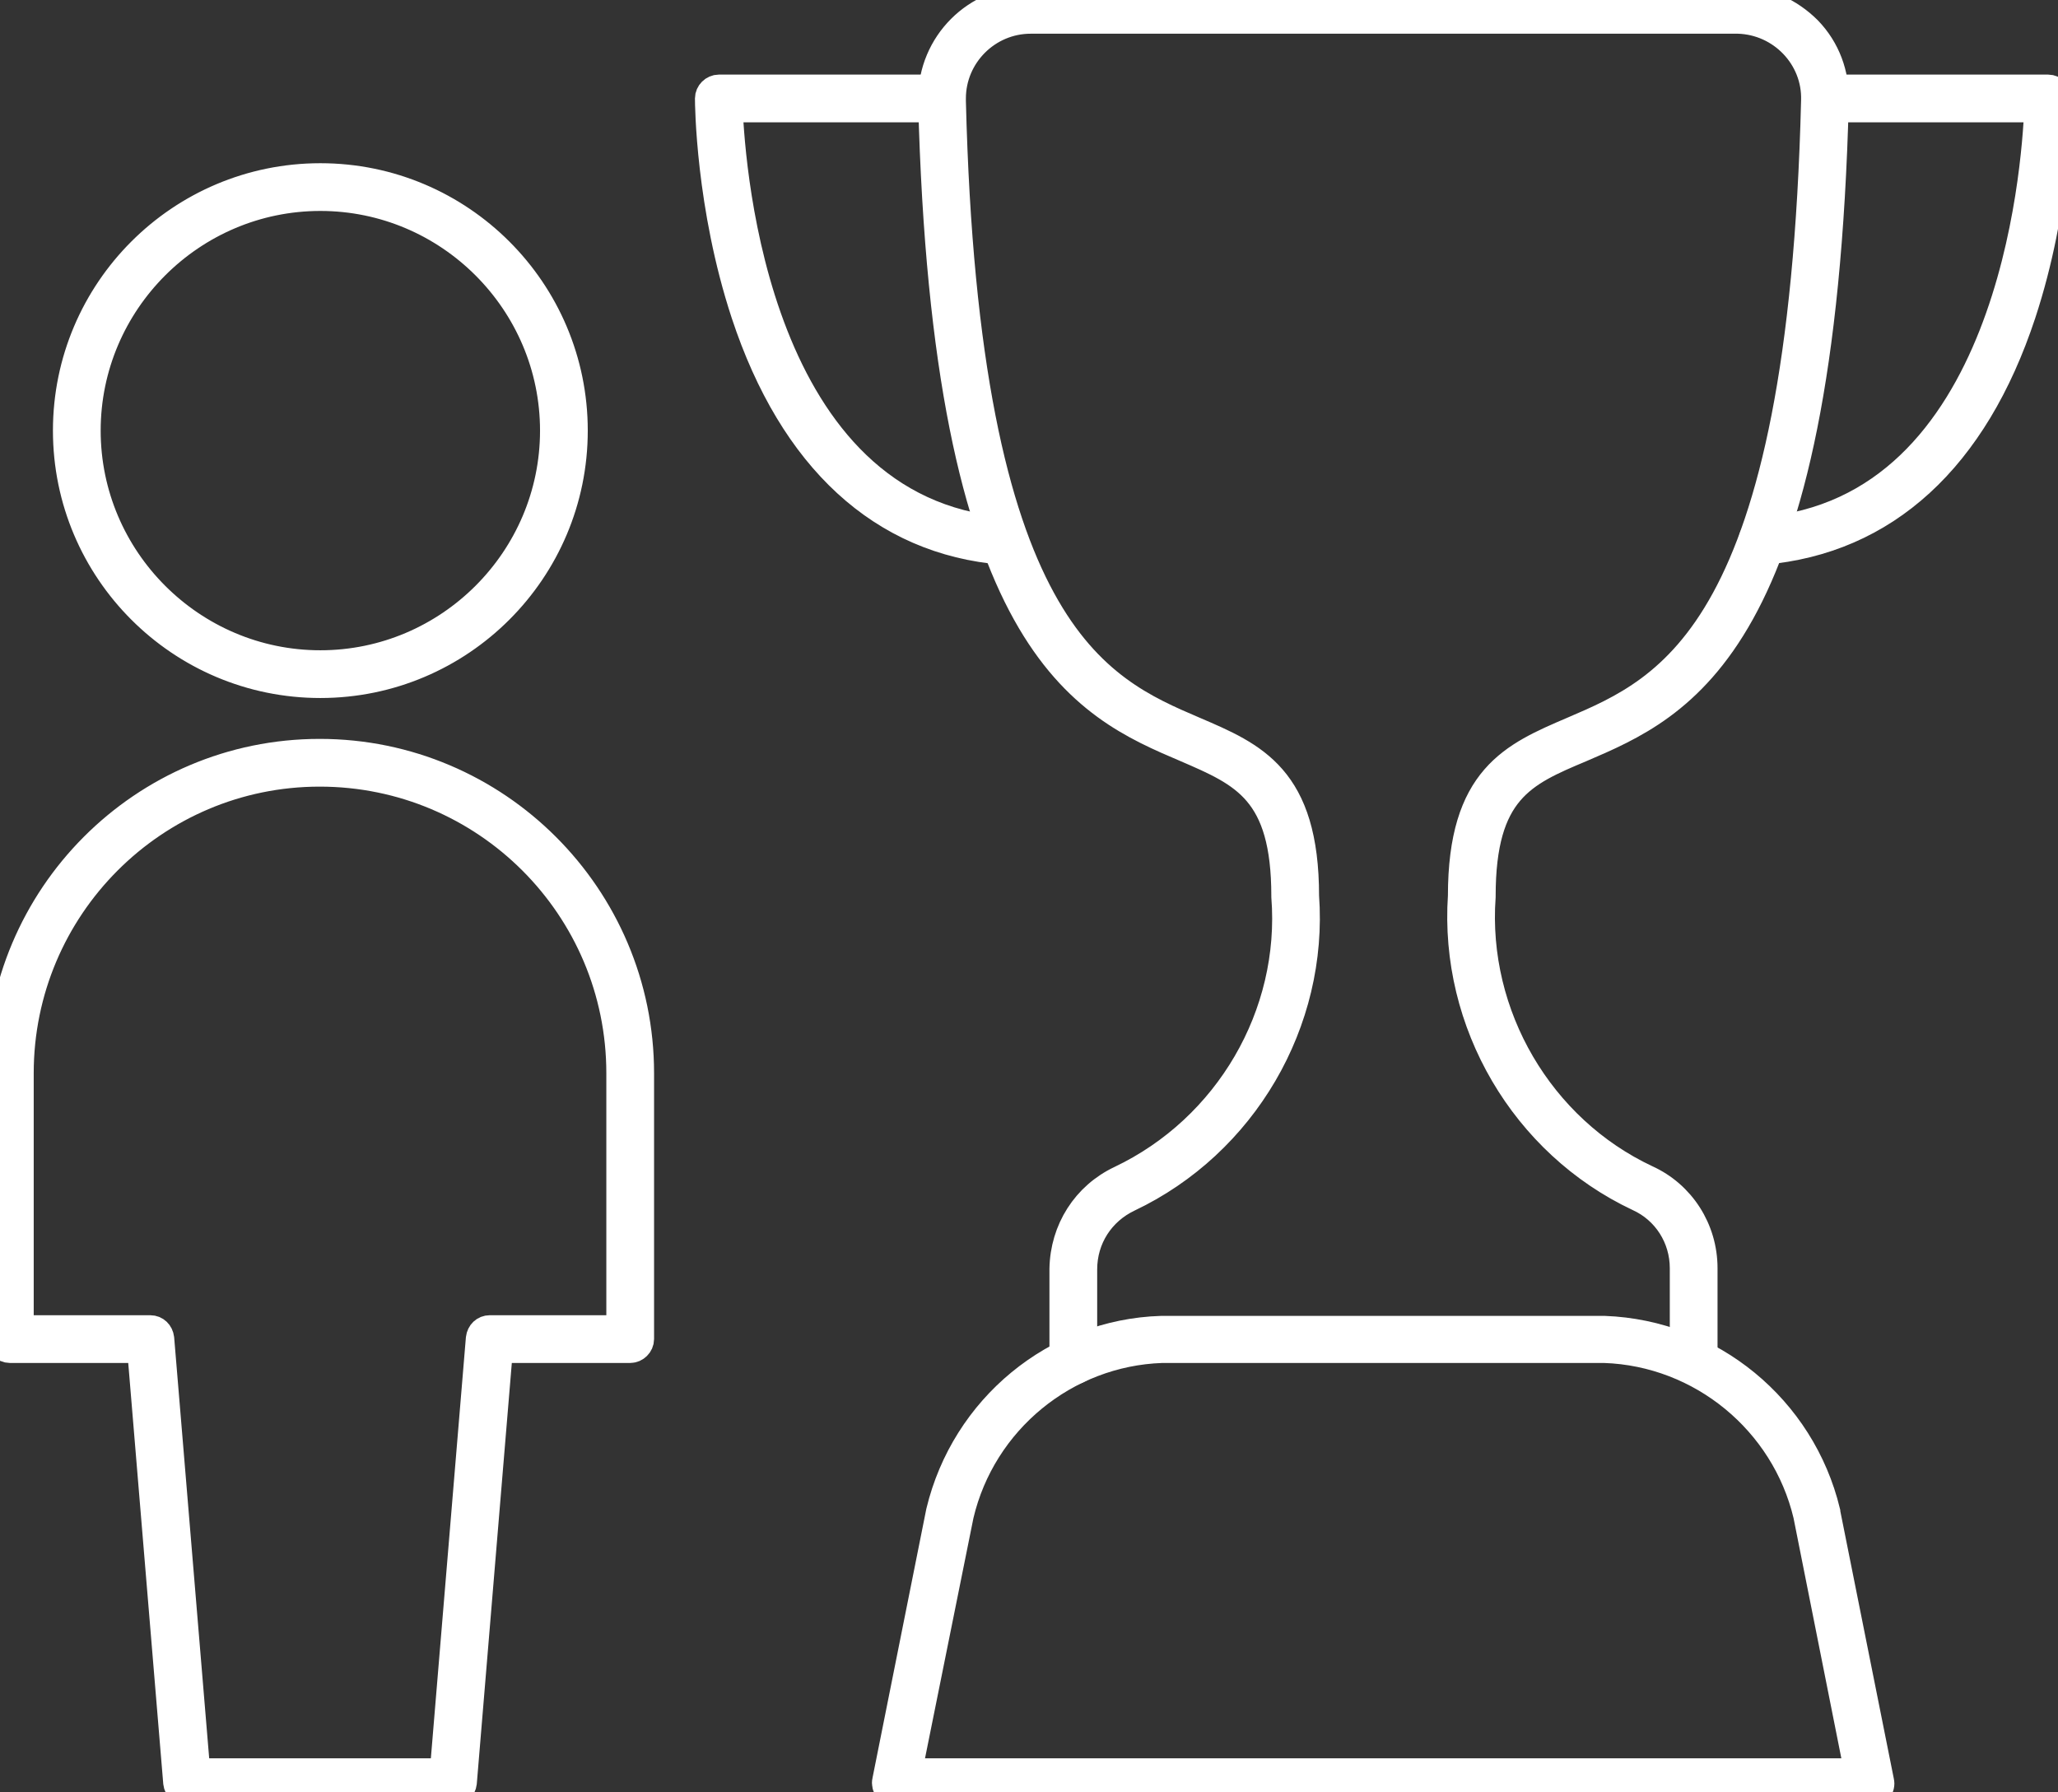
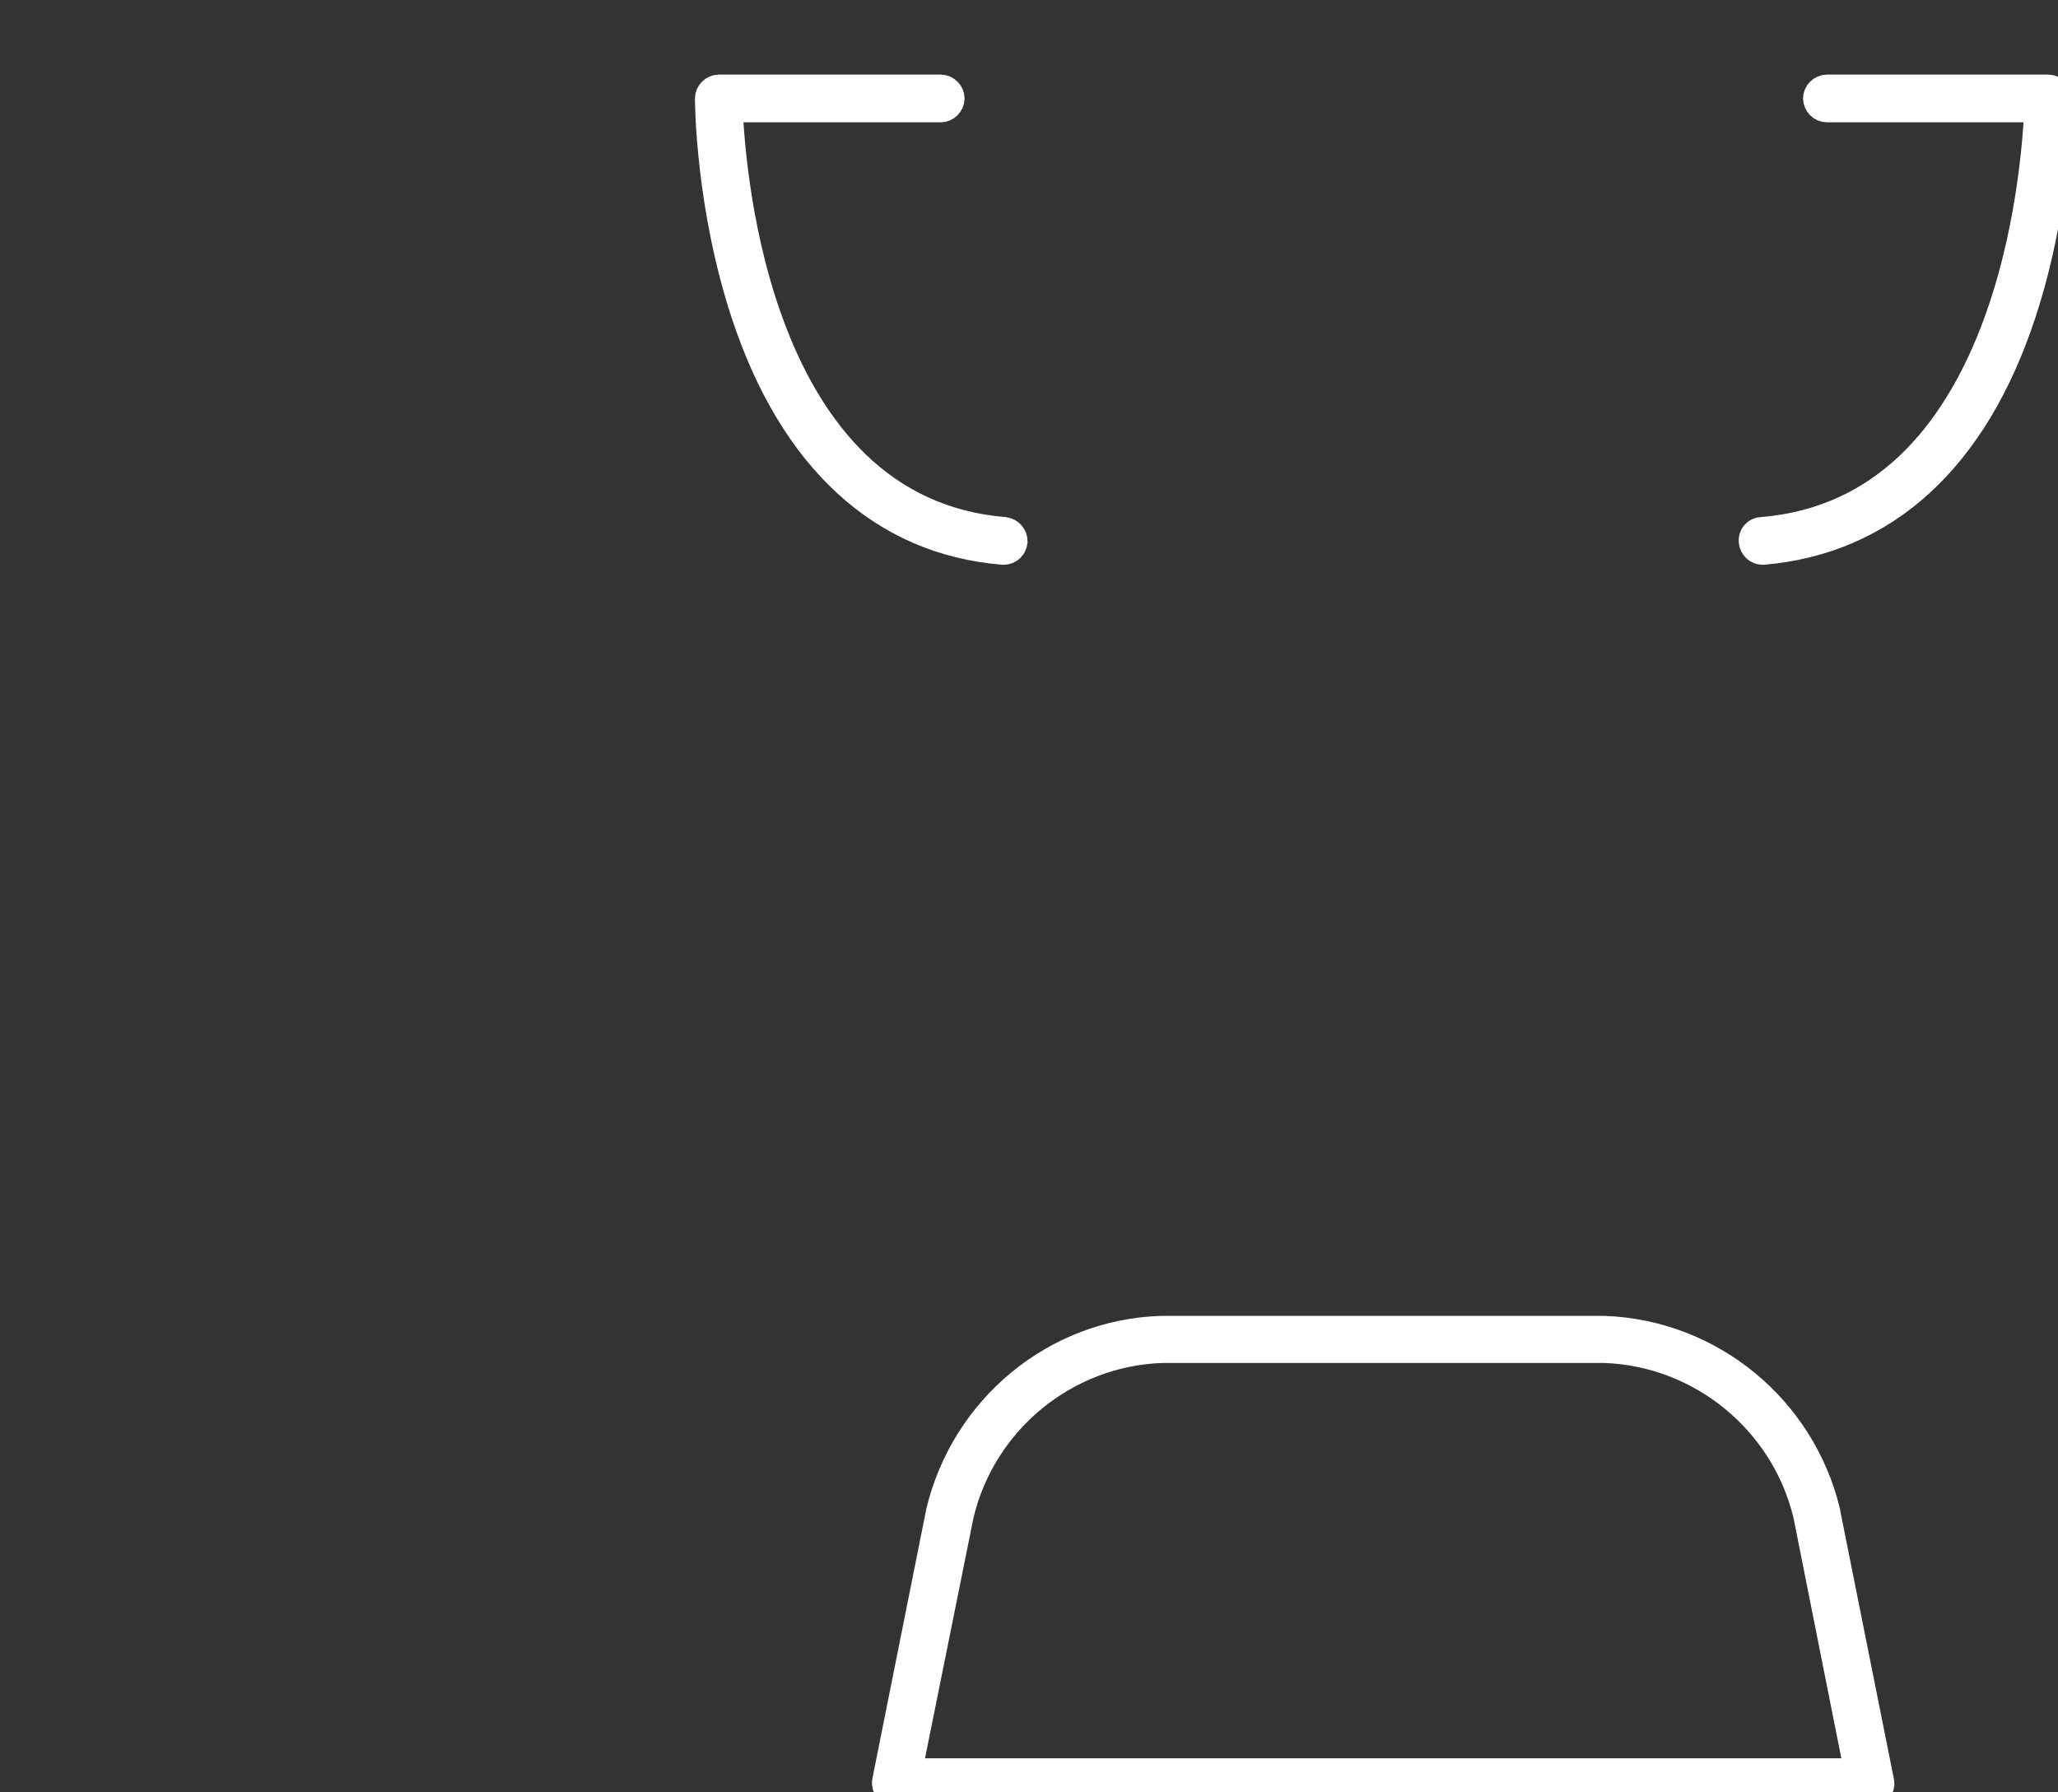
<svg xmlns="http://www.w3.org/2000/svg" viewBox="0 0 313.5 273" id="Layer_1" overflow="hidden">
  <rect x="0" y="0" width="313.5" height="273" fill="#333333" stroke="none" />
  <g>
    <g>
      <path d="M285 273 136.5 273C136.1 273 135.6 272.8 135.3 272.5 135 272.2 134.9 271.7 135 271.3L143.2 230.3C147 214.5 160.8 203.1 176.9 202.6L244.4 202.6C260.6 203.2 274.4 214.6 278.2 230.3 278.2 230.3 278.2 230.3 278.2 230.4L286.4 271.4C286.5 271.8 286.4 272.3 286.1 272.6 285.8 272.9 285.4 273 285 273ZM138.3 270 283.1 270 275.3 230.8C271.9 216.5 259.2 206 244.4 205.5L177 205.5C162.3 206 149.6 216.4 146.2 230.8L138.3 270Z" stroke="#FFFFFF" stroke-width="4.272" fill="#FFFFFF" />
    </g>
    <g>
-       <path d="M163.5 208.8C162.7 208.8 162 208.1 162 207.3L162 193.3C162.1 187.4 165.4 182.2 170.7 179.7 187.1 171.9 197.2 154.6 195.8 136.6L195.8 136.5C195.8 120.5 189.5 117.8 180.7 114 165.2 107.4 144.1 98.4 142 15.4L142 15C142 6.7 148.7 0 157 0L264.8 0C268.9 0.1 272.6 1.8 275.4 4.6 278.2 7.5 279.6 11.3 279.5 15.3 277.4 98.4 256.2 107.4 240.8 114 232 117.7 225.7 120.4 225.7 136.5L225.7 136.6C224.4 154.7 234.6 172 250.8 179.6 256.1 182 259.5 187.3 259.5 193.2L259.5 207.2C259.5 208 258.8 208.7 258 208.7 257.2 208.7 256.5 208 256.5 207.2L256.5 193.2C256.5 188.5 253.8 184.3 249.6 182.4 232.2 174.2 221.4 155.8 222.7 136.5 222.7 118.5 230.5 115.2 239.6 111.3 254.3 105 274.5 96.4 276.5 15.3 276.7 8.7 271.4 3.2 264.8 3L264.5 3 157 3C150.4 3 145 8.4 145 15L145 15.4C147 96.4 167.2 105 181.9 111.3 191 115.2 198.8 118.5 198.8 136.5 200.2 155.7 189.4 174.2 171.9 182.5 167.7 184.5 165 188.6 165 193.4L165 207.4C165 208.1 164.3 208.8 163.5 208.8Z" stroke="#FFFFFF" stroke-width="4.272" fill="#FFFFFF" />
-     </g>
+       </g>
    <g>
      <path d="M152.9 83.9 152.8 83.9C134.4 82.4 120.8 69.9 113.5 47.8 108.1 31.4 108 15.7 108 15 108 14.2 108.7 13.5 109.5 13.5L143.3 13.5C144.1 13.5 144.8 14.2 144.8 15 144.8 15.8 144.1 16.5 143.3 16.5L111 16.5C111.4 26 115.1 77.8 153 80.9 153.8 81 154.4 81.7 154.4 82.5 154.3 83.3 153.7 83.9 152.9 83.9Z" stroke="#FFFFFF" stroke-width="4.272" fill="#FFFFFF" />
    </g>
    <g>
      <path d="M268.5 83.9C267.7 83.9 267.1 83.3 267 82.5 266.9 81.7 267.5 80.9 268.4 80.9 306.4 77.8 310.1 26 310.5 16.5L278.3 16.5C277.5 16.5 276.8 15.8 276.8 15 276.8 14.2 277.5 13.5 278.3 13.5L312 13.5C312.8 13.5 313.5 14.2 313.5 15 313.5 15.7 313.4 31.4 308 47.8 300.7 69.9 287.1 82.3 268.6 83.9 268.6 83.9 268.5 83.9 268.5 83.9Z" stroke="#FFFFFF" stroke-width="4.272" fill="#FFFFFF" />
    </g>
    <g>
-       <path d="M48.8 104.2C27.5 104.2 10.2 86.9 10.2 65.6 10.2 44.3 27.5 27 48.8 27 70.1 27 87.4 44.3 87.4 65.6 87.4 86.9 70.1 104.2 48.8 104.2ZM48.8 30C29.2 30 13.2 46 13.2 65.6 13.2 85.2 29.2 101.2 48.8 101.2 68.4 101.2 84.4 85.2 84.4 65.6 84.4 46 68.4 30 48.8 30Z" stroke="#FFFFFF" stroke-width="4.272" fill="#FFFFFF" />
-     </g>
+       </g>
    <g>
-       <path d="M69 273 28.5 273C27.7 273 27.1 272.4 27 271.6L21.5 205.5 1.5 205.5C0.7 205.5 0 204.8 0 204L0 163.5C0 136.6 21.8 114.7 48.7 114.7 75.6 114.7 97.5 136.6 97.5 163.5L97.5 204C97.5 204.8 96.8 205.5 96 205.5L76 205.5 70.5 271.6C70.4 272.4 69.8 273 69 273ZM29.9 270 67.6 270 73.1 203.9C73.2 203.1 73.8 202.5 74.6 202.5L94.5 202.5 94.5 163.5C94.5 138.2 74 117.7 48.7 117.7 23.5 117.7 3 138.2 3 163.5L3 202.5 22.9 202.5C23.7 202.5 24.3 203.1 24.4 203.9L29.9 270Z" stroke="#FFFFFF" stroke-width="4.272" fill="#FFFFFF" />
-     </g>
+       </g>
  </g>
</svg>